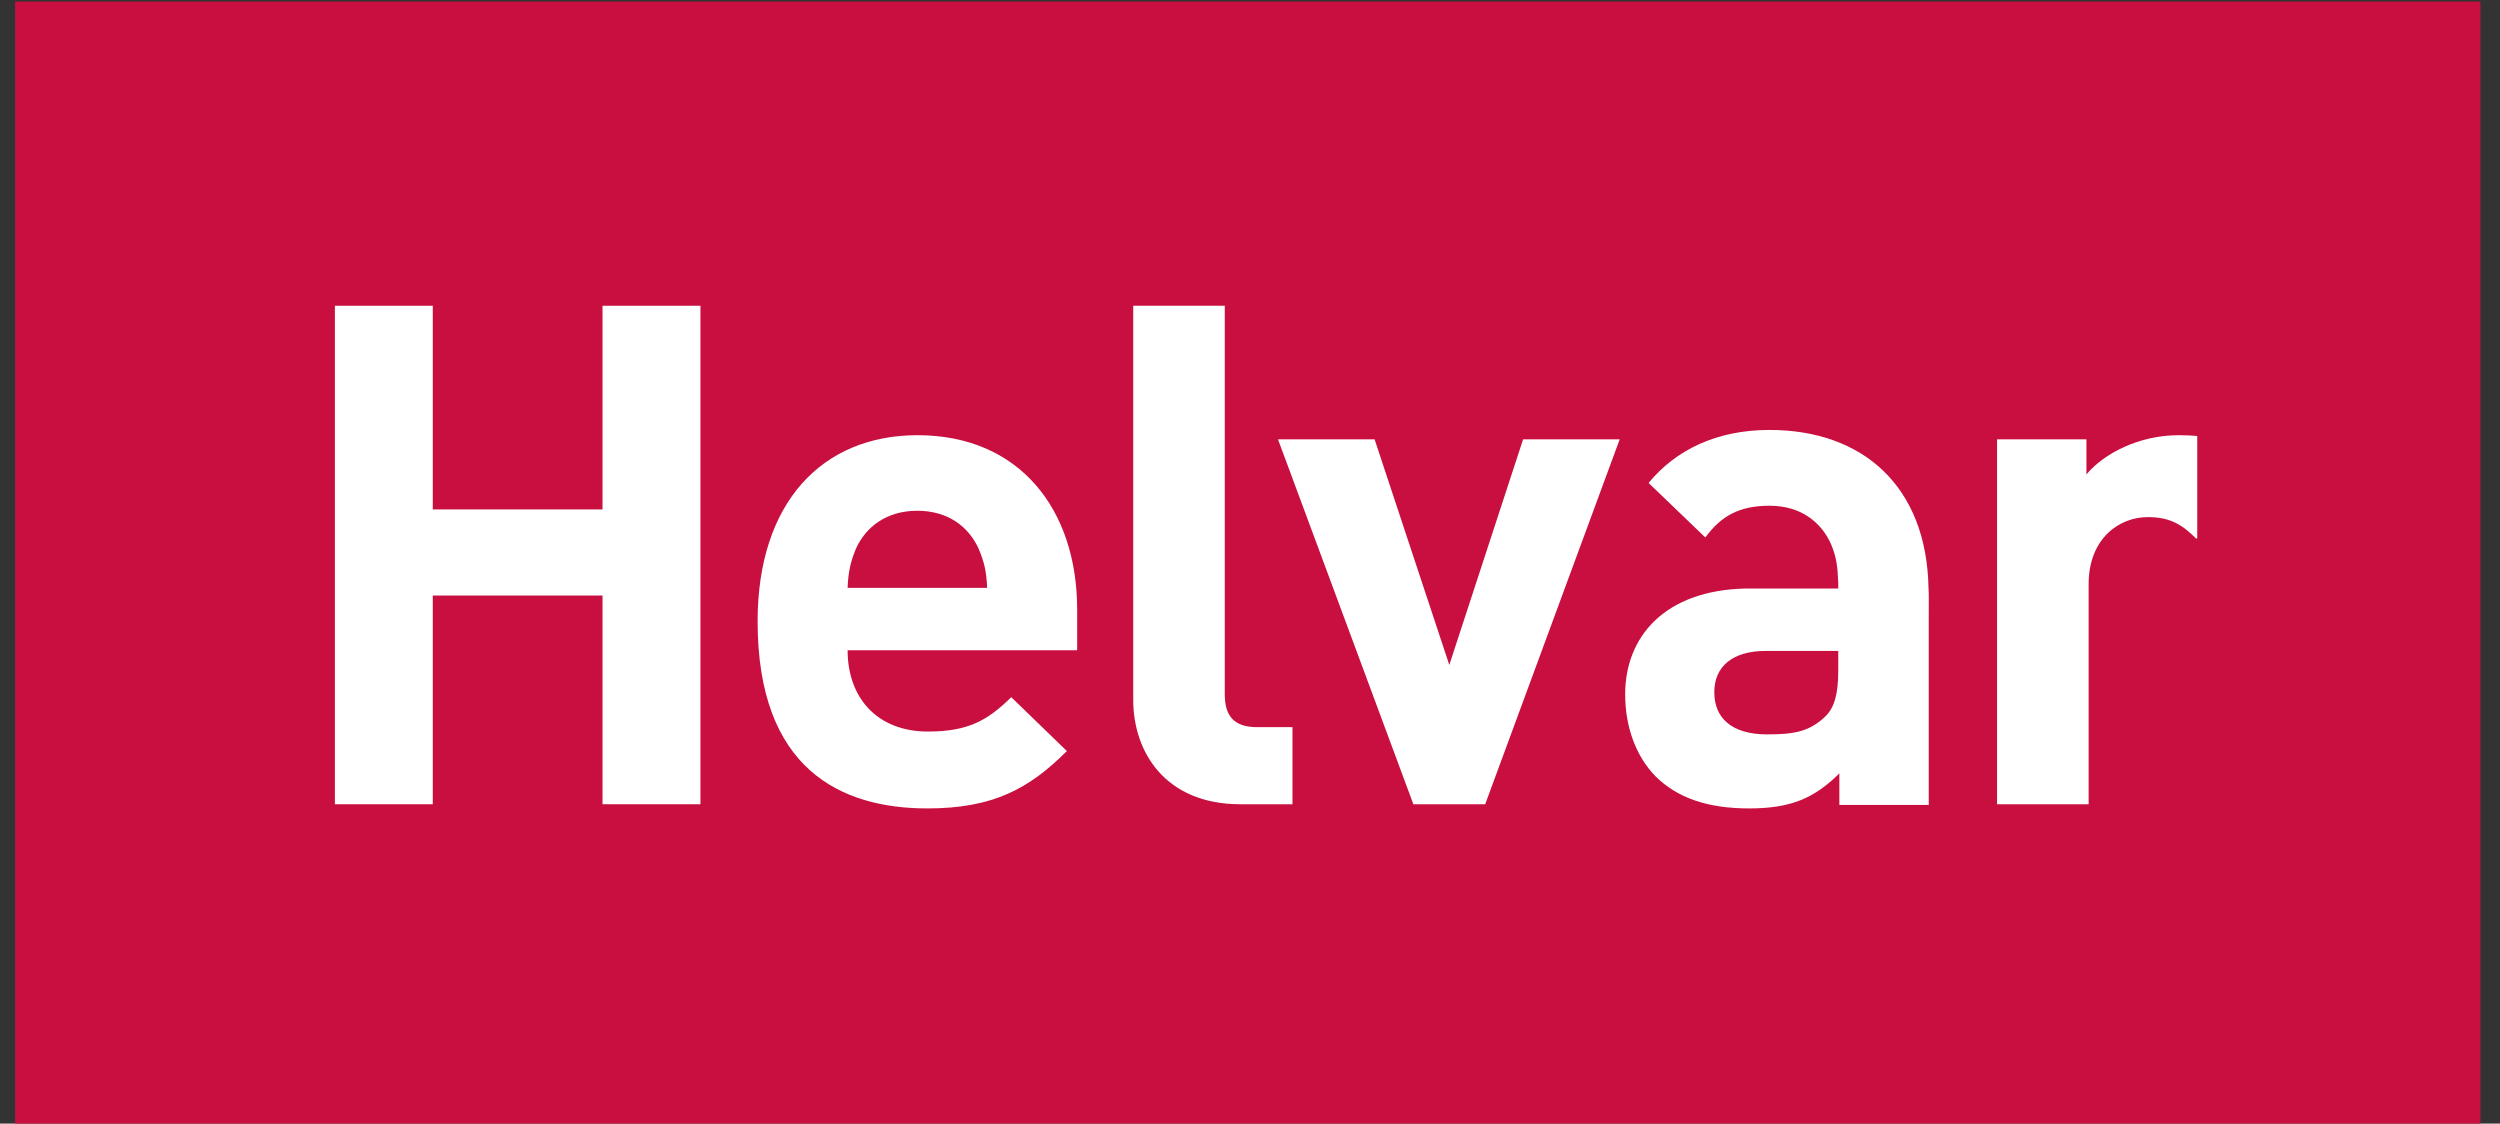
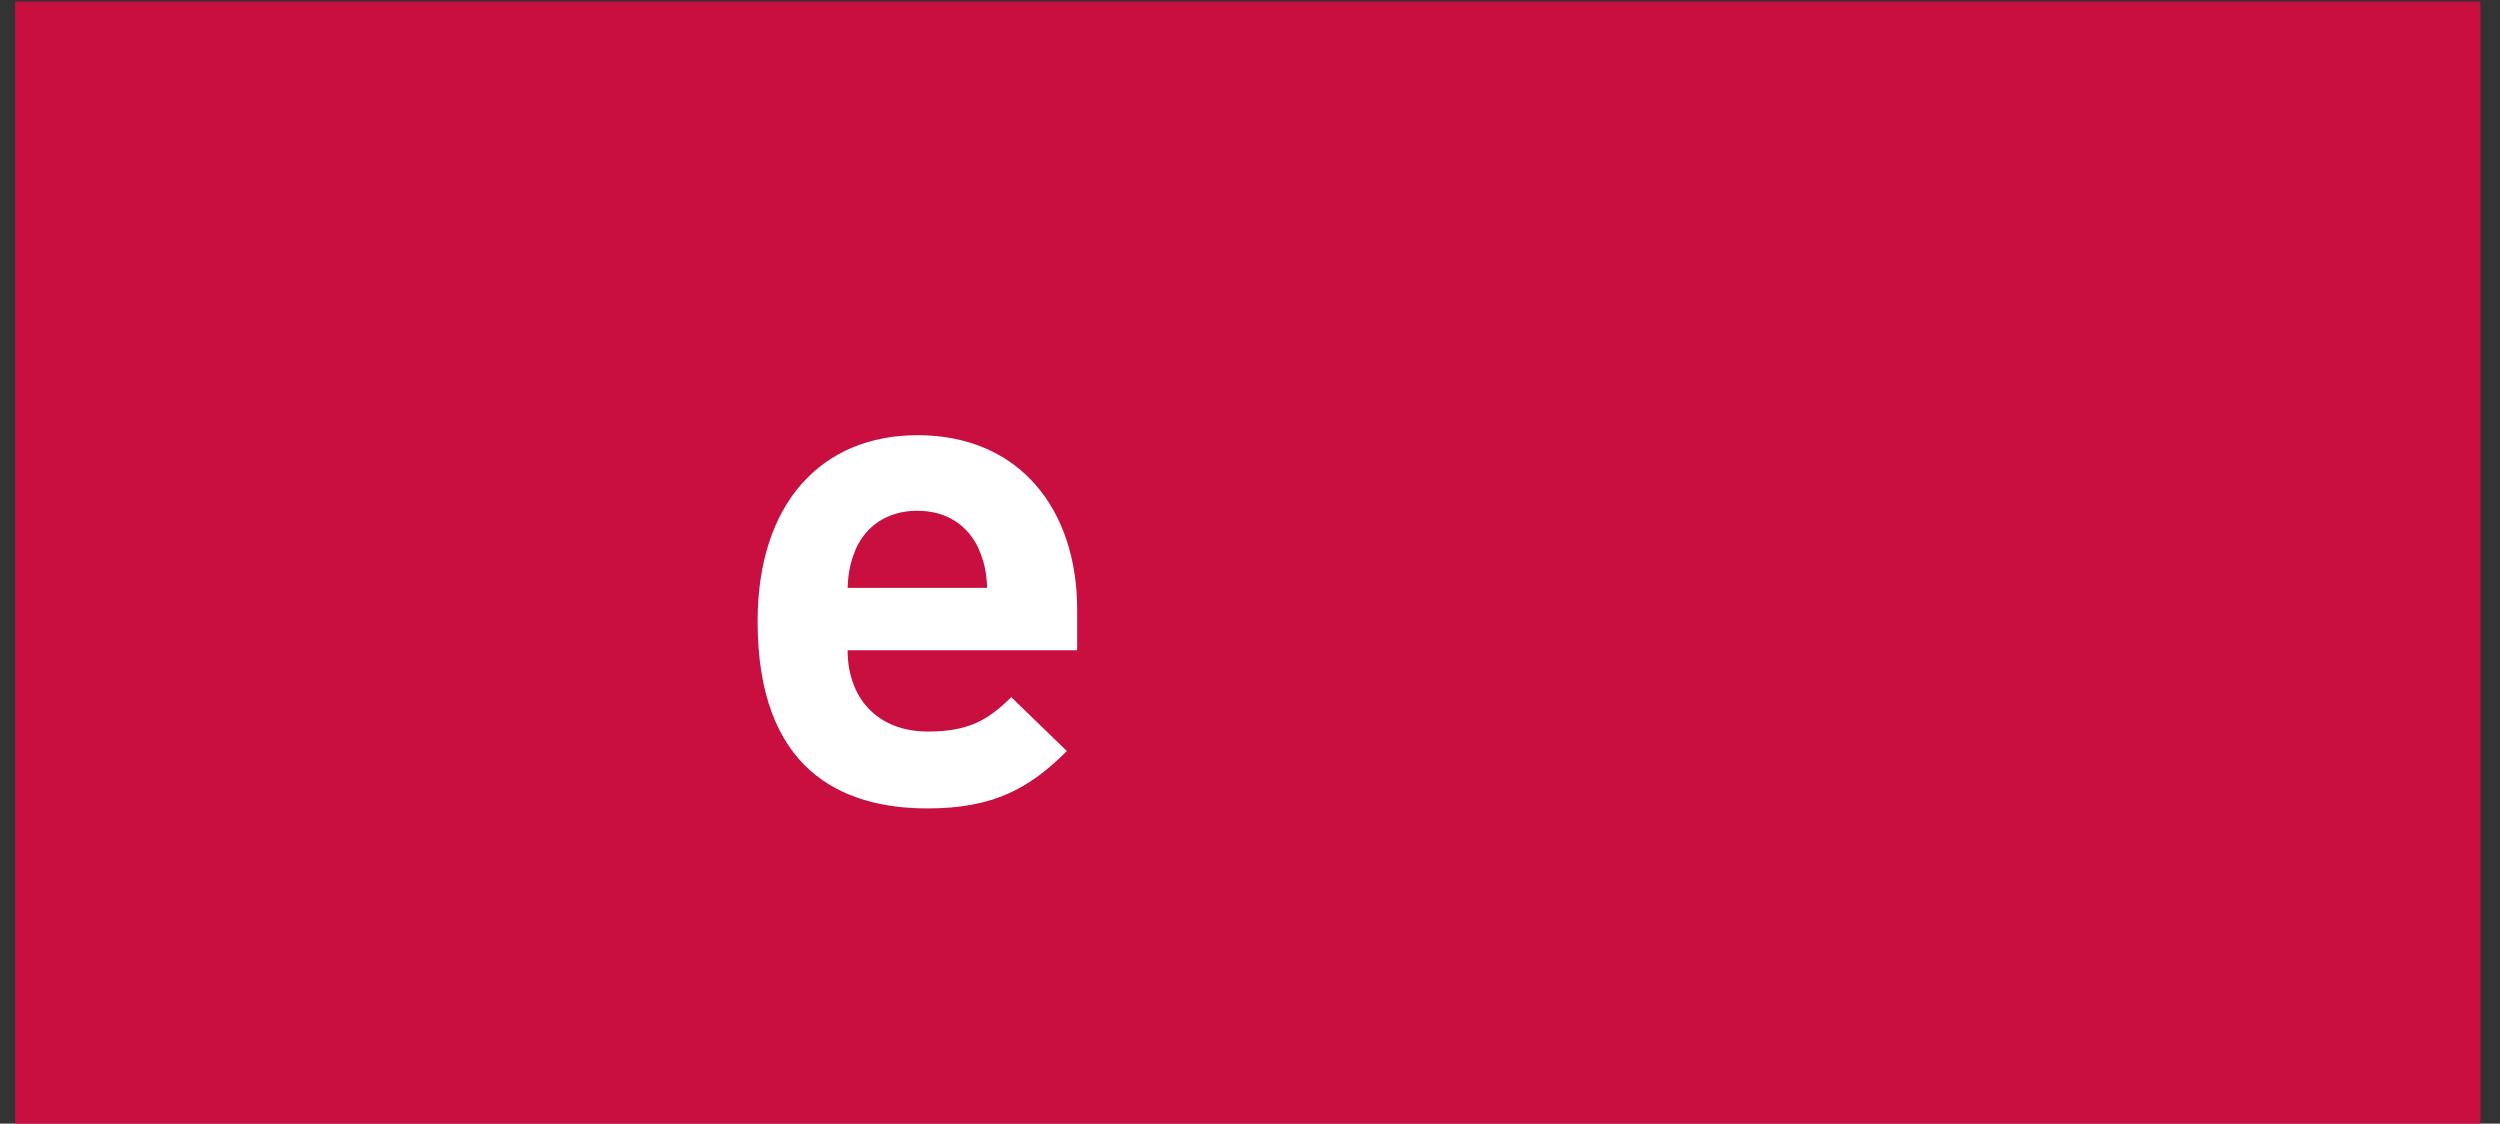
<svg xmlns="http://www.w3.org/2000/svg" width="89px" height="40px" viewBox="0 0 89 40">
  <rect x="0" y="0" width="89" height="40" fill="#333333" stroke="none" />
  <title>D8B797A8-BD3C-4986-94E2-F59BE079FB5C</title>
  <desc>Created with sketchtool.</desc>
  <g id="Page-1" stroke="none" stroke-width="1" fill="none" fill-rule="evenodd">
    <g id="Main-page_Featured-Clients" transform="translate(-810, -1392)" fill-rule="nonzero">
      <g id="Group-38" transform="translate(124, 1301)">
        <g id="Helvar" transform="translate(686.538, 91)">
          <rect id="Rectangle" fill="#C80F3F" x="0" y="0.055" width="87.766" height="39.945" />
          <g id="XMLID_1_" transform="translate(11.384, 10.838)" fill="#FFFFFF">
            <g id="Group">
-               <path d="M66.3,4.686 L66.3,8.312 L66.269,8.343 C65.77,7.844 65.341,7.571 64.538,7.571 C63.532,7.571 62.433,8.32 62.433,9.965 L62.433,17.793 L59.173,17.793 L59.173,4.803 L62.355,4.803 L62.355,6.051 C62.979,5.302 64.234,4.655 65.637,4.655 C65.871,4.655 66.09,4.663 66.3,4.686 Z" id="Path" />
-               <path d="M56.741,11.096 L56.741,17.817 L53.559,17.817 L53.559,16.694 C52.678,17.567 51.852,17.942 50.347,17.942 C48.865,17.942 47.789,17.567 47.01,16.795 C46.308,16.07 45.934,15.025 45.934,13.879 C45.934,11.852 47.314,10.175 50.23,10.113 L53.52,10.113 L53.52,9.91 C53.497,9.333 53.458,8.99 53.255,8.515 C52.904,7.743 52.179,7.166 51.072,7.166 C49.988,7.166 49.341,7.54 48.788,8.296 L46.768,6.355 C47.735,5.177 49.193,4.468 51.072,4.468 C54.409,4.468 56.671,6.487 56.733,10.105 C56.749,10.168 56.741,11.096 56.741,11.096 Z M53.52,13.037 L53.52,12.335 L50.94,12.335 C49.762,12.335 49.107,12.881 49.107,13.809 C49.107,14.706 49.708,15.306 50.986,15.306 C51.891,15.306 52.468,15.228 53.045,14.682 C53.396,14.355 53.52,13.832 53.52,13.037 Z" id="Shape" />
-               <polygon id="Path" points="45.739 4.803 40.951 17.793 38.394 17.793 33.575 4.803 37.014 4.803 39.673 12.834 42.3 4.803" />
-               <path d="M34.09,15.049 L34.09,17.793 L32.234,17.793 C29.552,17.793 28.421,15.922 28.421,14.082 L28.421,0.047 L31.68,0.047 L31.68,13.879 C31.68,14.651 32.008,15.049 32.834,15.049 L34.09,15.049 Z" id="Path" />
              <path d="M26.425,10.862 L26.425,12.312 L18.253,12.312 C18.253,13.981 19.283,15.205 21.115,15.205 C22.542,15.205 23.244,14.807 24.078,13.981 L26.058,15.899 C24.733,17.224 23.454,17.942 21.092,17.942 C18.012,17.942 15.049,16.546 15.049,11.283 C15.049,7.041 17.357,4.655 20.741,4.655 C24.374,4.655 26.425,7.298 26.425,10.862 Z M18.253,10.09 L23.22,10.09 C23.197,9.513 23.119,9.17 22.916,8.694 C22.565,7.922 21.84,7.345 20.733,7.345 C19.634,7.345 18.901,7.922 18.55,8.694 C18.355,9.17 18.277,9.513 18.253,10.09 Z" id="Shape" />
-               <polygon id="Path" points="13.014 0.047 13.014 17.793 9.528 17.793 9.528 10.363 3.485 10.363 3.485 17.793 0 17.793 0 0.047 3.485 0.047 3.485 7.298 9.528 7.298 9.528 0.047" />
            </g>
          </g>
        </g>
      </g>
    </g>
  </g>
</svg>